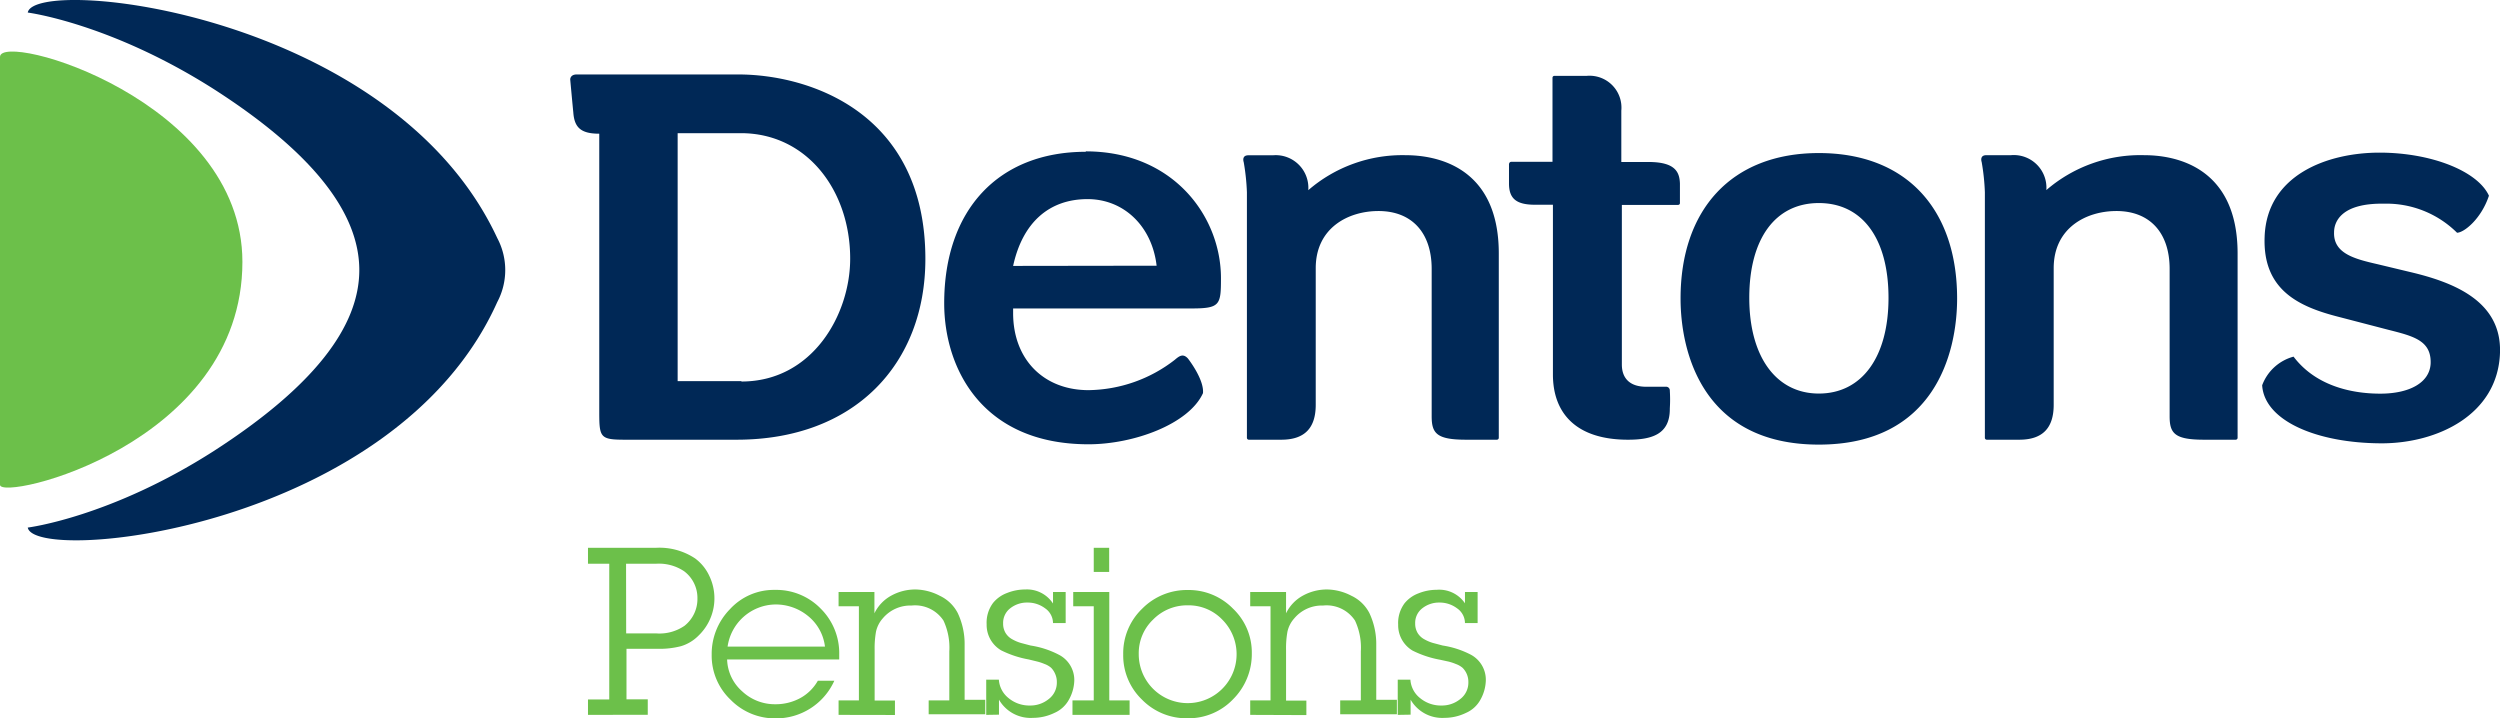
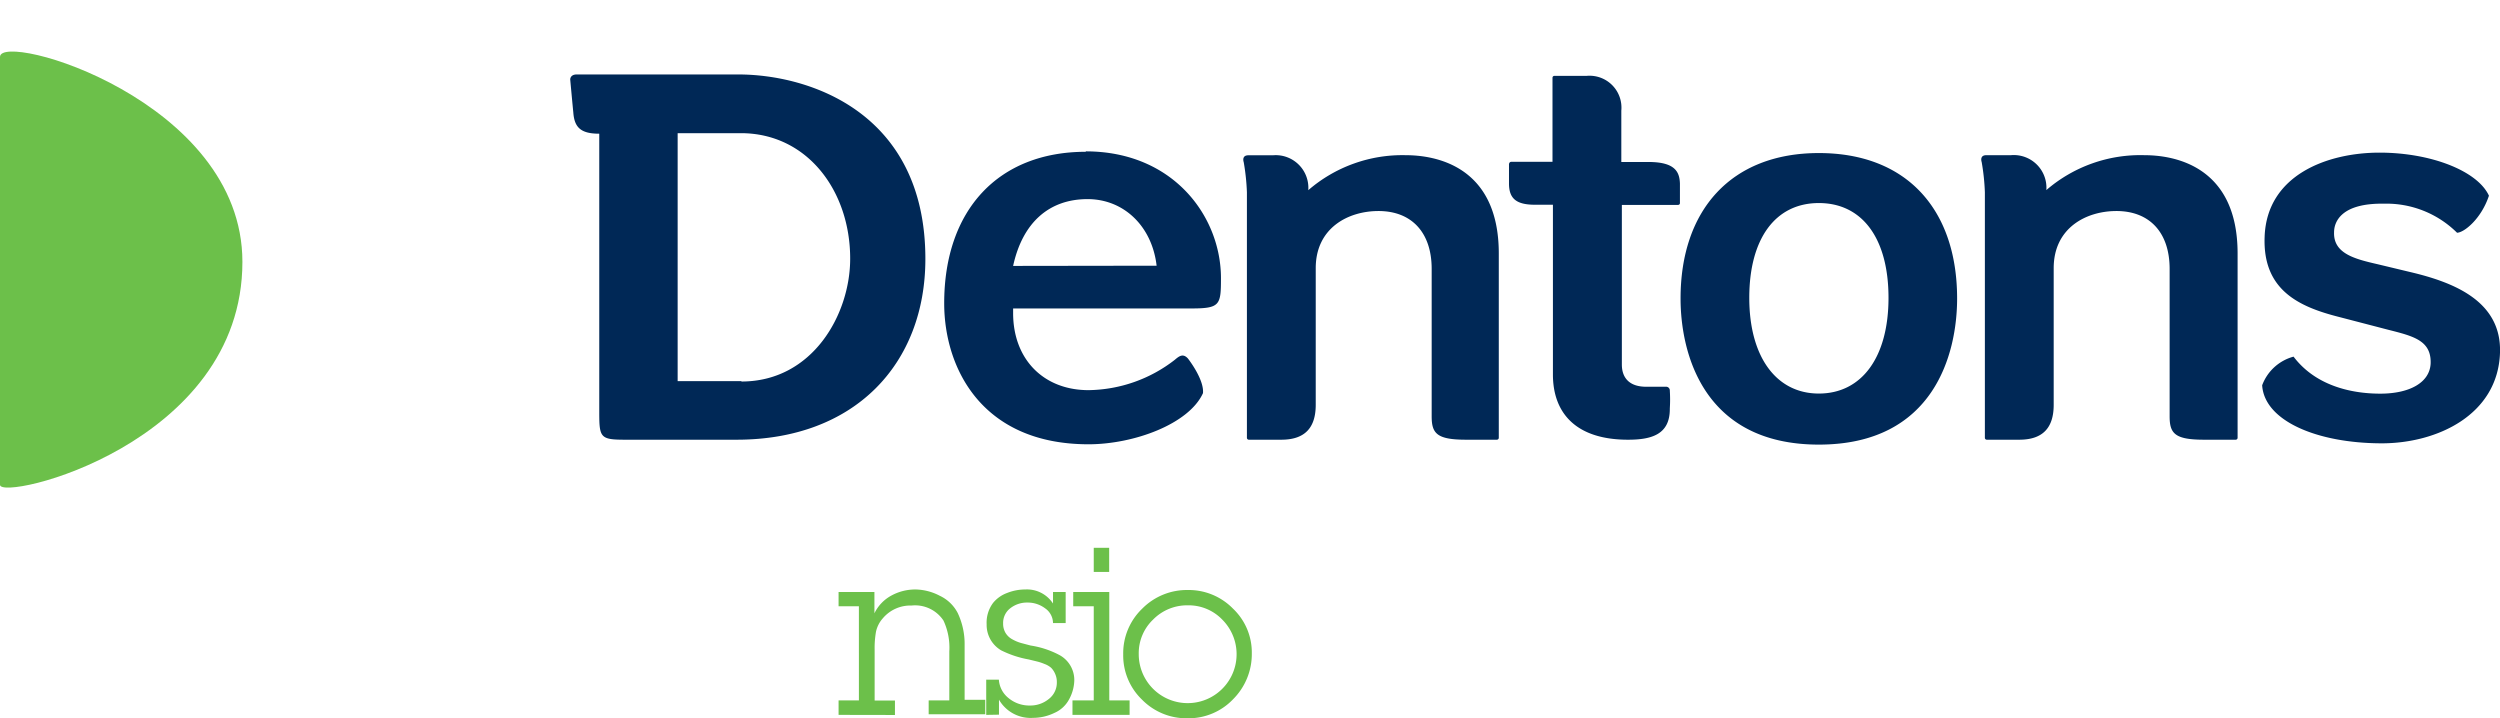
<svg xmlns="http://www.w3.org/2000/svg" viewBox="0 0 235.04 67.52">
  <defs>
    <style>.cls-1{fill:#002856}.cls-2{fill:#6cc04a}</style>
  </defs>
  <g id="Layer_2" data-name="Layer 2">
    <g id="Layer_1-2" data-name="Layer 1">
-       <path class="cls-1" d="M46.75 22.38C36.86 1.14 3.24-2.31 2.61 1.18c0 0 7.76 1 17.51 7.21 9.44 6.06 13.66 11.72 13.66 17s-4.22 10.91-13.66 17C10.37 48.64 2.61 49.6 2.61 49.6c.63 3.5 34.55.18 44.14-21.2a6.41 6.41 0 0 0 0-6.02z" />
      <path class="cls-2" d="M0 5.35C0 2.9 22.79 9.4 22.79 24.62 22.79 41.85 0 47.15 0 45.58z" />
      <path class="cls-1" d="M171 14.39c-8.26 0-13 5.37-13 13.67 0 5.13 2.13 13.74 13 13.74s13-8.6 13-13.74c0-8.3-4.68-13.67-13-13.67zM171 37c-4 0-6.54-3.44-6.54-9s2.45-8.91 6.54-8.91 6.55 3.33 6.55 8.91-2.51 9-6.55 9zM69.41 7H54.22c-.58 0-.61.41-.61.46s.27 2.93.29 3.11c.1 1.42.71 2 2.44 2V38.5c0 2.6 0 2.84 2.39 2.84h10.53c11.12 0 17.74-7.15 17.74-17C87 10.57 76.09 7 69.41 7zm.3 28.83h-6V12.52h5.94c6.24 0 10.28 5.42 10.28 11.79.01 5.21-3.51 11.56-10.23 11.56zm68.11 5.51h2.91a.18.18 0 0 0 .18-.18V23.83c0-8.34-6.11-9.24-8.75-9.24a13.52 13.52 0 0 0-9.16 3.29 3.07 3.07 0 0 0-3.34-3.28h-2.3c-.49 0-.52.36-.43.65a20.7 20.7 0 0 1 .3 2.83v23.08a.18.18 0 0 0 .18.18h3.05c2.18 0 3.24-1.08 3.24-3.28V25.21c0-3.79 3.06-5.37 5.9-5.37 3.1 0 5 2 5 5.44v13.86c0 1.62.49 2.2 3.24 2.2zm69.46 0h2.91a.18.18 0 0 0 .18-.18V23.83c0-8.34-6.12-9.24-8.75-9.24a13.52 13.52 0 0 0-9.23 3.28 3.07 3.07 0 0 0-3.34-3.28h-2.31c-.49 0-.52.36-.43.65a20.67 20.67 0 0 1 .3 2.83v23.09a.18.18 0 0 0 .18.18h3.05c2.18 0 3.24-1.08 3.24-3.28V25.21c0-3.79 3.06-5.37 5.9-5.37 3.1 0 5 2 5 5.44v13.86c0 1.62.49 2.2 3.24 2.2zm5.4-5.12c.2 3.32 5.1 5.45 11.24 5.46 5.21 0 10.92-2.67 11.12-8.51.17-4.92-4.46-6.66-8.51-7.61l-3-.72c-2.14-.49-4.16-1-4.09-3 0-1 .69-2.75 4.67-2.69a9.42 9.42 0 0 1 6.89 2.73c.64 0 2.27-1.28 3-3.48-1.06-2.32-5.43-4.05-10.29-4.05s-10.61 2.07-10.8 7.94c-.18 5 3.25 6.56 7 7.51l4.61 1.2c2.36.6 4.06 1 4 3.15-.07 1.83-2 2.86-4.73 2.86-1.69 0-5.73-.27-8.16-3.48a4.36 4.36 0 0 0-2.95 2.69zM102.09 14.27c-8.22 0-13.32 5.46-13.32 14.24 0 6.11 3.55 13.26 13.57 13.26 4.25 0 9.44-1.9 10.76-4.81.12-1.31-1.42-3.26-1.42-3.26-.46-.5-.82-.22-1.22.12a13.47 13.47 0 0 1-8.12 2.86c-4.24 0-7.09-2.91-7.09-7.24V29H112c2.71 0 2.79-.32 2.79-2.85 0-5.78-4.46-11.92-12.72-11.92zM95.25 25c.88-4.05 3.36-6.28 7-6.28 3.4 0 6.06 2.54 6.49 6.26zM155 15.23h-2.57V10.4a3 3 0 0 0-3.24-3.27h-3.05a.18.18 0 0 0-.18.18v7.9h-3.84c-.28 0-.25.27-.25.32v1.72c0 1.43.69 2 2.46 2H146v15.96c0 3.63 2.17 6.13 7.06 6.13 2.23 0 3.93-.5 3.93-2.88v-.06a13.52 13.52 0 0 0 0-1.67.35.35 0 0 0-.39-.37h-1.84c-1.47 0-2.28-.74-2.28-2.09v-15h5.24c.19 0 .22-.12.22-.17v-1.85c-.04-1.03-.39-2.02-2.94-2.02z" />
-       <path class="cls-2" d="M55.28 67.21v-1.45h2V53h-2v-1.5h6.42a6.06 6.06 0 0 1 3.65 1 4.27 4.27 0 0 1 1.33 1.63 4.86 4.86 0 0 1-1 5.62 3.88 3.88 0 0 1-1.65 1 8 8 0 0 1-2.13.25h-3v4.75h2v1.45zm3.59-7.66h2.83a4.14 4.14 0 0 0 2.66-.72 3.21 3.21 0 0 0 1.21-2.58 3.13 3.13 0 0 0-1.26-2.55 4.25 4.25 0 0 0-2.63-.7h-2.82zm8.04 2.01a6 6 0 0 1 1.72-4.29 5.59 5.59 0 0 1 4.21-1.81 5.83 5.83 0 0 1 4.32 1.76 5.89 5.89 0 0 1 1.74 4.31V62H68.36a4.15 4.15 0 0 0 1.42 3 4.48 4.48 0 0 0 3.11 1.21 4.83 4.83 0 0 0 2.33-.57A4.22 4.22 0 0 0 76.89 64h1.55a6 6 0 0 1-5.5 3.54 5.84 5.84 0 0 1-4.25-1.75 5.71 5.71 0 0 1-1.78-4.23zm1.45-.77h9.2A4.36 4.36 0 0 0 76 57.94a4.79 4.79 0 0 0-3.13-1.11 4.61 4.61 0 0 0-4.47 4z" />
      <path class="cls-2" d="M78.84 67.21v-1.36h1.91V57h-1.91v-1.34h3.37v2A3.75 3.75 0 0 1 83.79 56a4.68 4.68 0 0 1 2.29-.58 5.08 5.08 0 0 1 2.27.59 3.64 3.64 0 0 1 1.7 1.64 6.83 6.83 0 0 1 .64 3v5.14h1.94v1.36h-5.32v-1.3h1.94v-4.6a6 6 0 0 0-.55-2.91 3.2 3.2 0 0 0-3-1.41 3.39 3.39 0 0 0-2.7 1.2 2.76 2.76 0 0 0-.64 1.25 8.79 8.79 0 0 0-.13 1.7v4.78h1.91v1.36zm13.88 0V63.9h1.19a2.41 2.41 0 0 0 .92 1.74 3.06 3.06 0 0 0 2 .69 2.73 2.73 0 0 0 1.77-.61 1.94 1.94 0 0 0 .76-1.58 1.85 1.85 0 0 0-.17-.81 1.82 1.82 0 0 0-.37-.55 2 2 0 0 0-.63-.36 4.69 4.69 0 0 0-.69-.23l-.78-.19a9.53 9.53 0 0 1-2.6-.86 2.77 2.77 0 0 1-1.36-2.45 3.1 3.1 0 0 1 .6-2 3.06 3.06 0 0 1 1.32-.94 4.6 4.6 0 0 1 1.71-.33A2.92 2.92 0 0 1 99 56.74v-1.08h1.19v2.92H99a1.7 1.7 0 0 0-.76-1.4 2.71 2.71 0 0 0-1.64-.53 2.53 2.53 0 0 0-1.61.53 1.73 1.73 0 0 0-.68 1.44 1.69 1.69 0 0 0 .23.89 1.67 1.67 0 0 0 .66.61 3.72 3.72 0 0 0 .79.33l.91.24a8.54 8.54 0 0 1 2.62.85A2.67 2.67 0 0 1 101 64a3.9 3.9 0 0 1-.51 1.79 2.84 2.84 0 0 1-1.37 1.24 4.62 4.62 0 0 1-2 .46 3.43 3.43 0 0 1-3.2-1.71v1.41z" />
      <path class="cls-2" d="M100.83 67.21v-1.36h2V57h-1.93v-1.34h3.39v10.19h1.91v1.36zm2-13.44V51.5h1.45v2.27zm2.77 7.75a5.81 5.81 0 0 1 1.78-4.29 5.91 5.91 0 0 1 4.31-1.76 5.82 5.82 0 0 1 4.23 1.75 5.68 5.68 0 0 1 1.77 4.19 6 6 0 0 1-1.76 4.33 5.79 5.79 0 0 1-4.29 1.79 5.85 5.85 0 0 1-4.28-1.76 5.76 5.76 0 0 1-1.76-4.25zm2.81-3.27a4.36 4.36 0 0 0-1.35 3.22 4.6 4.6 0 1 0 7.86-3.21 4.39 4.39 0 0 0-3.24-1.35 4.48 4.48 0 0 0-3.27 1.34z" />
-       <path class="cls-2" d="M117.54 67.21v-1.36h1.91V57h-1.91v-1.34h3.37v2a3.76 3.76 0 0 1 1.58-1.66 4.68 4.68 0 0 1 2.29-.58 5.08 5.08 0 0 1 2.27.59 3.64 3.64 0 0 1 1.7 1.64 6.82 6.82 0 0 1 .64 3v5.14h1.94v1.36H126v-1.3h1.94v-4.6a6 6 0 0 0-.55-2.91 3.2 3.2 0 0 0-3-1.41 3.39 3.39 0 0 0-2.71 1.21 2.75 2.75 0 0 0-.64 1.25 8.74 8.74 0 0 0-.13 1.7v4.78h1.91v1.36zm13.87 0V63.9h1.19a2.4 2.4 0 0 0 .92 1.74 3.06 3.06 0 0 0 2 .69 2.73 2.73 0 0 0 1.77-.61 1.94 1.94 0 0 0 .76-1.58 1.87 1.87 0 0 0-.54-1.35 2 2 0 0 0-.63-.36 4.69 4.69 0 0 0-.69-.23l-.78-.17a9.54 9.54 0 0 1-2.6-.86 2.77 2.77 0 0 1-1.36-2.45 3.1 3.1 0 0 1 .6-2 3.07 3.07 0 0 1 1.32-.94 4.6 4.6 0 0 1 1.71-.33 2.92 2.92 0 0 1 2.65 1.27v-1.06h1.19v2.92h-1.19a1.7 1.7 0 0 0-.76-1.4 2.71 2.71 0 0 0-1.64-.53 2.53 2.53 0 0 0-1.6.53 1.73 1.73 0 0 0-.68 1.44 1.7 1.7 0 0 0 .23.89 1.67 1.67 0 0 0 .66.61 3.73 3.73 0 0 0 .79.33l.91.24a8.53 8.53 0 0 1 2.62.85 2.67 2.67 0 0 1 1.43 2.46 3.91 3.91 0 0 1-.51 1.79 2.84 2.84 0 0 1-1.37 1.24 4.62 4.62 0 0 1-2 .46 3.43 3.43 0 0 1-3.19-1.71v1.41z" />
    </g>
  </g>
</svg>